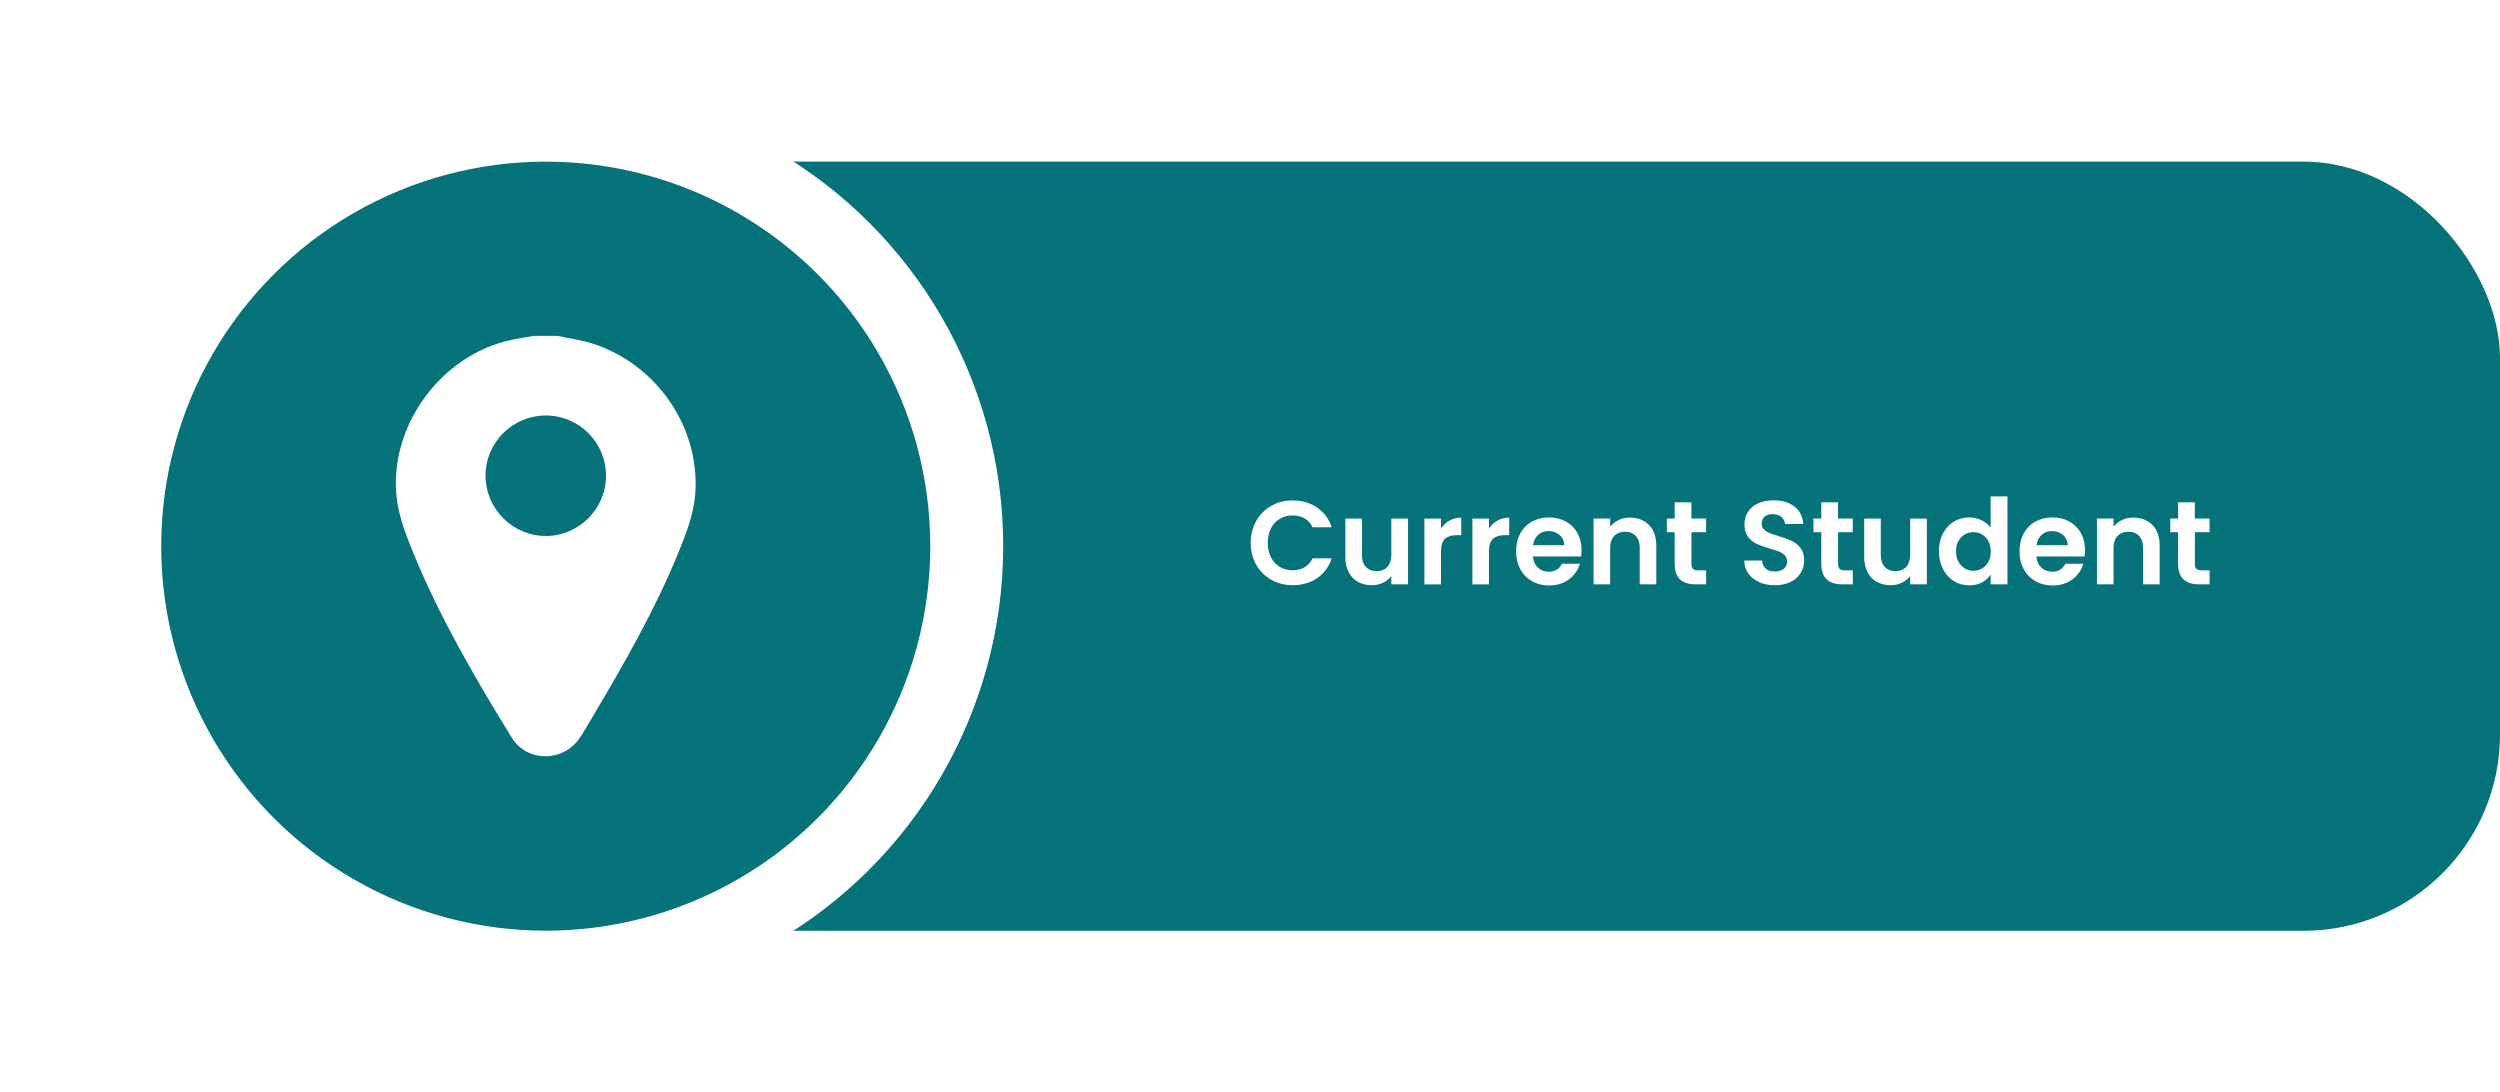
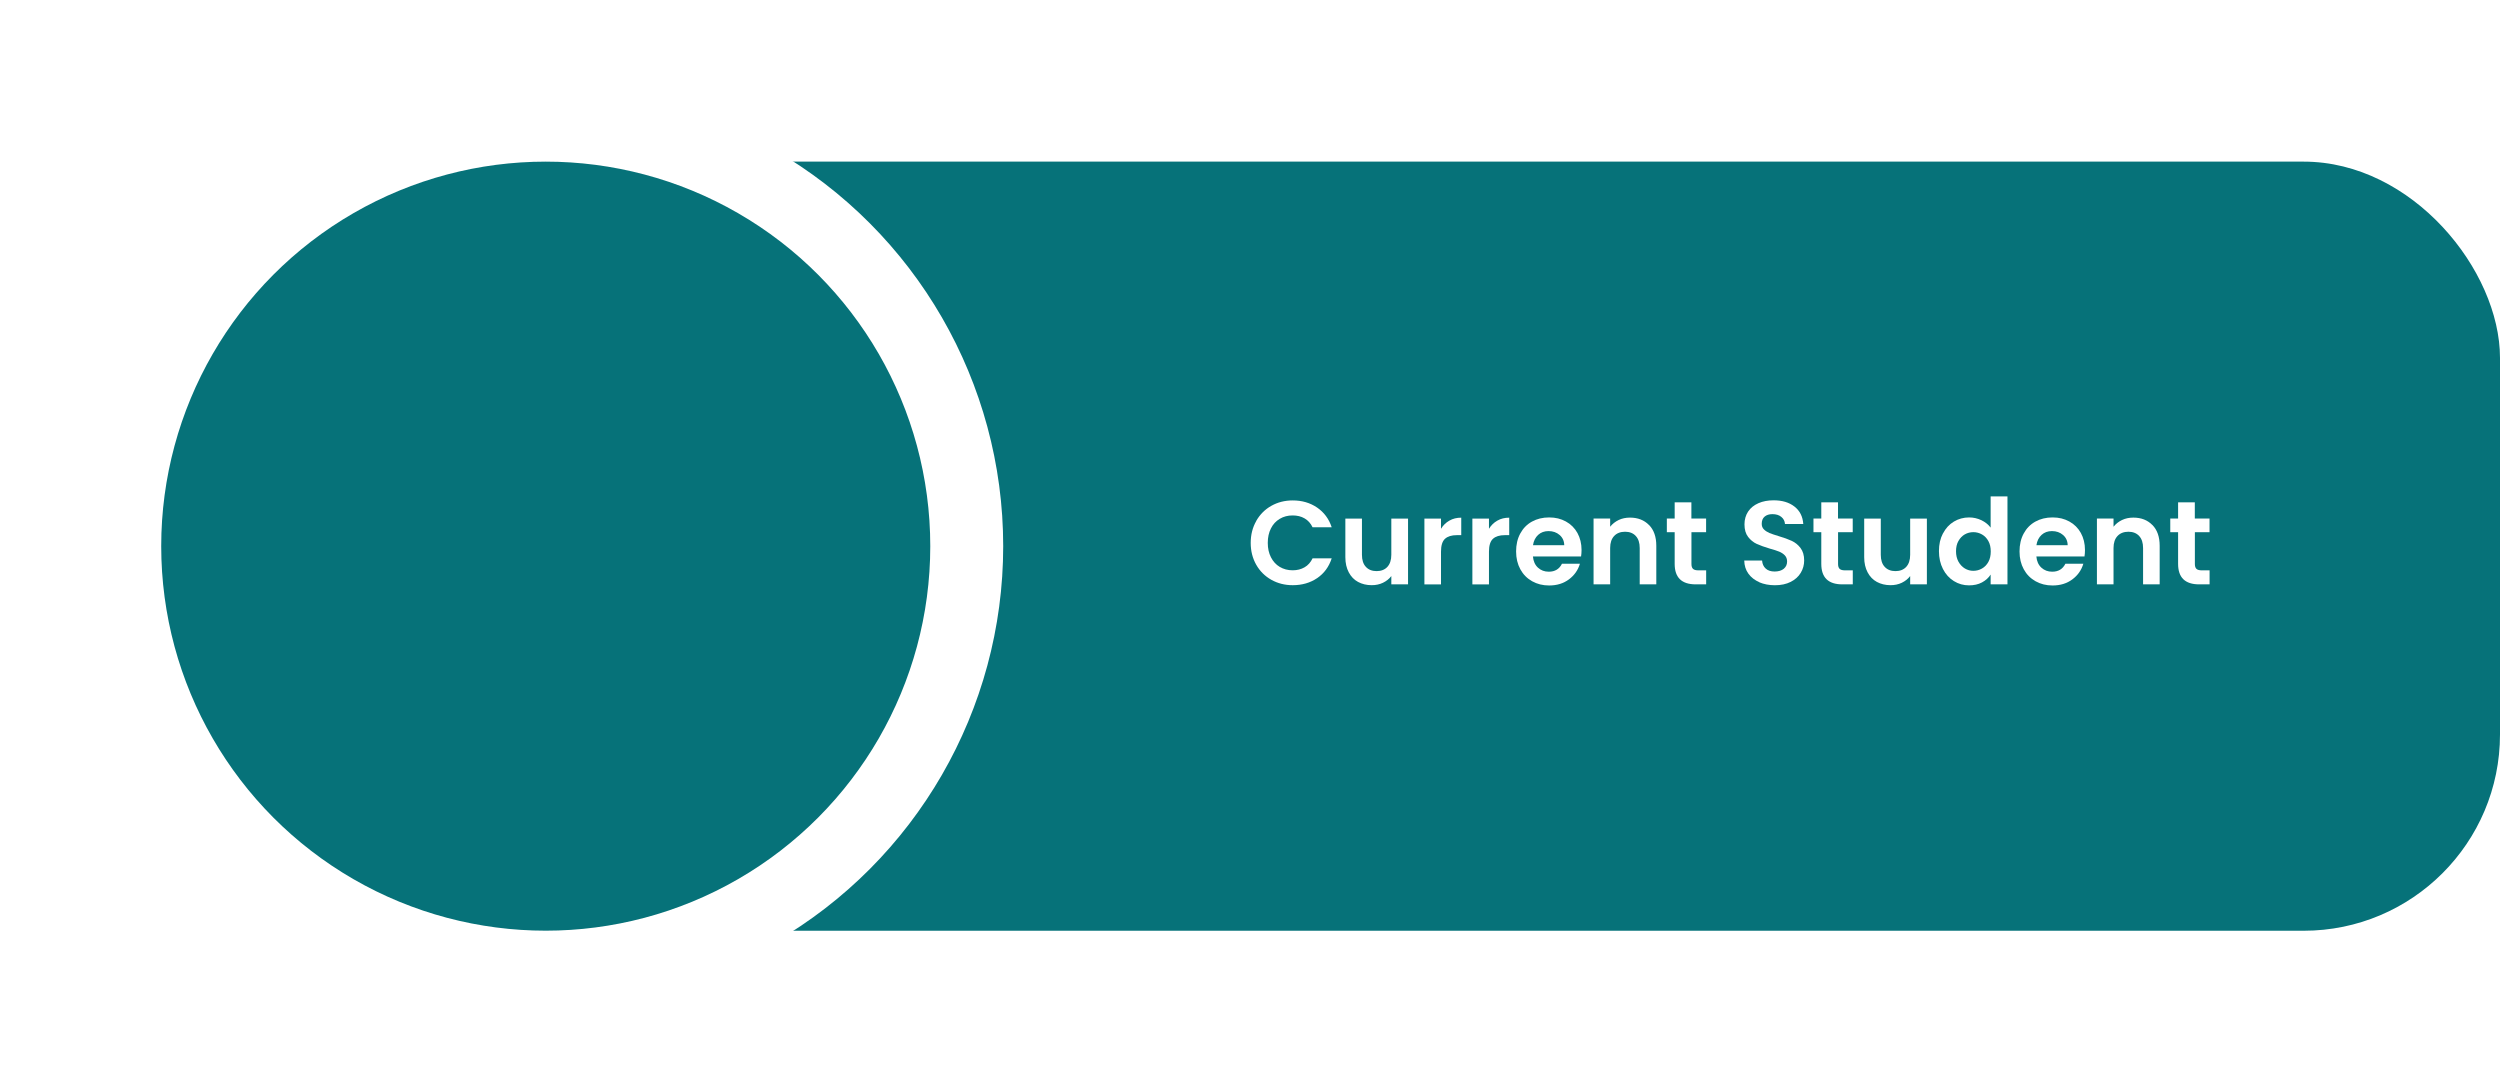
<svg xmlns="http://www.w3.org/2000/svg" id="Layer_1" viewBox="0 0 424.74 185.52">
  <defs>
    <style>.cls-1{filter:url(#drop-shadow-1);}.cls-1,.cls-2,.cls-3{stroke-width:0px;}.cls-1,.cls-3{fill:#fff;}.cls-2{fill:#067279;}</style>
    <filter id="drop-shadow-1" filterUnits="userSpaceOnUse">
      <feOffset dx="0" dy="0" />
      <feGaussianBlur result="blur" stdDeviation="5" />
      <feFlood flood-color="#010101" flood-opacity=".3" />
      <feComposite in2="blur" operator="in" />
      <feComposite in="SourceGraphic" />
    </filter>
  </defs>
  <rect class="cls-2" x="62.03" y="27.46" width="362.71" height="130.67" rx="33.36" ry="33.36" />
  <path class="cls-3" d="M213.43,88.5c.63-1.1,1.48-1.95,2.56-2.56,1.08-.61,2.3-.92,3.64-.92,1.57,0,2.95.4,4.14,1.21,1.18.81,2.01,1.92,2.48,3.35h-3.25c-.32-.67-.78-1.18-1.36-1.51-.58-.34-1.26-.5-2.03-.5-.82,0-1.55.19-2.19.58-.64.38-1.14.92-1.49,1.62-.36.7-.54,1.52-.54,2.46s.18,1.75.54,2.45.85,1.25,1.49,1.63c.64.38,1.37.58,2.19.58.77,0,1.44-.17,2.03-.51s1.04-.85,1.36-1.52h3.25c-.47,1.44-1.29,2.56-2.47,3.36-1.18.8-2.56,1.2-4.15,1.2-1.34,0-2.56-.31-3.64-.92-1.08-.61-1.94-1.46-2.56-2.55-.62-1.09-.94-2.33-.94-3.71s.31-2.62.94-3.72Z" />
  <path class="cls-3" d="M239.22,88.1v11.18h-2.84v-1.41c-.36.48-.84.86-1.42,1.14s-1.22.41-1.91.41c-.88,0-1.65-.19-2.32-.55s-1.2-.91-1.58-1.63c-.38-.72-.58-1.58-.58-2.57v-6.56h2.82v6.15c0,.89.22,1.57.67,2.05.44.48,1.05.72,1.82.72s1.39-.24,1.83-.72c.44-.48.67-1.16.67-2.05v-6.15h2.84Z" />
  <path class="cls-3" d="M246.25,88.45c.58-.34,1.25-.5,2.01-.5v2.97h-.75c-.89,0-1.56.21-2.01.62s-.68,1.14-.68,2.18v5.57h-2.82v-11.18h2.82v1.73c.36-.59.84-1.06,1.42-1.39Z" />
  <path class="cls-3" d="M254.4,88.45c.58-.34,1.25-.5,2.01-.5v2.97h-.75c-.89,0-1.56.21-2.01.62s-.68,1.14-.68,2.18v5.57h-2.82v-11.18h2.82v1.73c.36-.59.84-1.06,1.42-1.39Z" />
  <path class="cls-3" d="M268.61,94.54h-8.17c.07.81.35,1.44.85,1.9.5.46,1.11.69,1.84.69,1.05,0,1.79-.45,2.24-1.35h3.05c-.32,1.08-.94,1.96-1.86,2.65-.92.69-2.04,1.04-3.37,1.04-1.08,0-2.04-.24-2.89-.72-.85-.48-1.52-1.15-2-2.03s-.72-1.88-.72-3.03.23-2.17.71-3.05c.47-.87,1.13-1.55,1.98-2.02.85-.47,1.82-.71,2.92-.71s2.01.23,2.85.69c.84.46,1.49,1.11,1.96,1.95.46.84.7,1.81.7,2.89,0,.4-.03.77-.08,1.09ZM265.76,92.64c-.01-.73-.28-1.31-.79-1.75-.51-.44-1.14-.66-1.88-.66-.7,0-1.29.21-1.76.64s-.77,1.01-.88,1.76h5.31Z" />
  <path class="cls-3" d="M280.17,89.2c.82.84,1.23,2.01,1.23,3.52v6.56h-2.82v-6.17c0-.89-.22-1.57-.67-2.05-.44-.48-1.05-.72-1.82-.72s-1.4.24-1.85.72-.68,1.16-.68,2.05v6.17h-2.82v-11.18h2.82v1.39c.38-.48.86-.86,1.44-1.14s1.23-.41,1.93-.41c1.33,0,2.41.42,3.23,1.26Z" />
  <path class="cls-3" d="M287.37,90.42v5.41c0,.38.09.65.27.82.18.17.49.25.92.25h1.31v2.38h-1.78c-2.38,0-3.57-1.16-3.57-3.47v-5.39h-1.33v-2.32h1.33v-2.76h2.84v2.76h2.5v2.32h-2.5Z" />
  <path class="cls-3" d="M298.92,98.92c-.79-.34-1.41-.82-1.87-1.45-.46-.63-.69-1.38-.71-2.24h3.03c.04.58.25,1.04.62,1.37.37.34.88.5,1.52.5s1.18-.16,1.55-.47c.38-.32.56-.73.56-1.24,0-.42-.13-.76-.38-1.03-.26-.27-.58-.48-.96-.64-.38-.15-.91-.33-1.58-.51-.91-.27-1.66-.54-2.23-.8-.57-.26-1.06-.66-1.47-1.19s-.62-1.24-.62-2.13c0-.83.21-1.56.62-2.18s1-1.09,1.75-1.42c.75-.33,1.61-.49,2.58-.49,1.45,0,2.63.35,3.54,1.06.91.71,1.41,1.69,1.5,2.96h-3.11c-.03-.48-.23-.88-.62-1.2-.38-.32-.89-.47-1.52-.47-.55,0-.99.14-1.32.42-.33.28-.49.69-.49,1.23,0,.38.12.69.37.94.25.25.56.45.93.61.37.15.89.33,1.56.53.91.27,1.66.54,2.24.81.58.27,1.08.67,1.49,1.21s.62,1.24.62,2.12c0,.75-.19,1.45-.58,2.1-.39.65-.96,1.16-1.71,1.54-.75.38-1.65.57-2.68.57-.98,0-1.87-.17-2.65-.5Z" />
  <path class="cls-3" d="M312.28,90.42v5.41c0,.38.09.65.27.82.18.17.49.25.92.25h1.31v2.38h-1.78c-2.38,0-3.57-1.16-3.57-3.47v-5.39h-1.33v-2.32h1.33v-2.76h2.84v2.76h2.5v2.32h-2.5Z" />
  <path class="cls-3" d="M327.37,88.1v11.18h-2.84v-1.41c-.36.48-.84.86-1.42,1.14s-1.22.41-1.91.41c-.88,0-1.65-.19-2.32-.55s-1.2-.91-1.58-1.63c-.38-.72-.58-1.58-.58-2.57v-6.56h2.82v6.15c0,.89.22,1.57.67,2.05.44.48,1.05.72,1.82.72s1.39-.24,1.83-.72c.44-.48.67-1.16.67-2.05v-6.15h2.84Z" />
  <path class="cls-3" d="M330.1,90.64c.45-.87,1.07-1.55,1.85-2.02.78-.47,1.65-.71,2.6-.71.73,0,1.42.16,2.08.47.66.32,1.18.74,1.57,1.26v-5.3h2.86v14.93h-2.86v-1.65c-.35.55-.84.99-1.47,1.33-.63.34-1.37.5-2.2.5-.94,0-1.8-.24-2.58-.73-.78-.48-1.4-1.17-1.85-2.05-.45-.88-.68-1.89-.68-3.04s.22-2.13.68-3.01ZM337.82,91.93c-.27-.49-.63-.87-1.09-1.13-.46-.26-.95-.39-1.47-.39s-1.01.13-1.45.38-.8.63-1.08,1.12c-.28.49-.41,1.07-.41,1.75s.14,1.26.41,1.76c.28.5.64.89,1.09,1.16.45.27.93.4,1.44.4s1.02-.13,1.47-.39c.46-.26.82-.64,1.09-1.13.27-.49.4-1.08.4-1.77s-.13-1.27-.4-1.76Z" />
  <path class="cls-3" d="M354.14,94.54h-8.17c.07.81.35,1.44.85,1.9.5.46,1.11.69,1.84.69,1.05,0,1.79-.45,2.24-1.35h3.05c-.32,1.08-.94,1.96-1.86,2.65-.92.69-2.04,1.04-3.37,1.04-1.08,0-2.04-.24-2.89-.72-.85-.48-1.52-1.15-2-2.03s-.72-1.88-.72-3.03.23-2.17.71-3.05c.47-.87,1.13-1.55,1.98-2.02.85-.47,1.82-.71,2.92-.71s2.01.23,2.85.69c.84.46,1.49,1.11,1.96,1.95.46.84.7,1.81.7,2.89,0,.4-.03.77-.08,1.09ZM351.29,92.64c-.01-.73-.28-1.31-.79-1.75-.51-.44-1.14-.66-1.88-.66-.7,0-1.29.21-1.76.64s-.77,1.01-.88,1.76h5.31Z" />
  <path class="cls-3" d="M365.69,89.2c.82.84,1.23,2.01,1.23,3.52v6.56h-2.82v-6.17c0-.89-.22-1.57-.67-2.05-.44-.48-1.05-.72-1.82-.72s-1.4.24-1.85.72-.68,1.16-.68,2.05v6.17h-2.82v-11.18h2.82v1.39c.38-.48.86-.86,1.44-1.14s1.23-.41,1.93-.41c1.33,0,2.41.42,3.23,1.26Z" />
  <path class="cls-3" d="M372.9,90.42v5.41c0,.38.09.65.27.82.18.17.49.25.92.25h1.31v2.38h-1.78c-2.38,0-3.57-1.16-3.57-3.47v-5.39h-1.33v-2.32h1.33v-2.76h2.84v2.76h2.5v2.32h-2.5Z" />
  <circle class="cls-1" cx="92.72" cy="92.79" r="77.72" />
  <circle class="cls-2" cx="92.72" cy="92.79" r="65.33" />
-   <path class="cls-3" d="M94.74,57.07c1.99.43,4.03.69,5.95,1.31,10.88,3.5,18.22,14.2,17.44,25.4-.25,3.5-1.51,6.76-2.82,9.97-3.99,9.81-9.25,18.97-14.64,28.05-.7,1.18-1.38,2.37-2.14,3.51-2.78,4.21-8.96,4.28-11.6-.01-6.24-10.14-12.23-20.42-16.76-31.47-1.37-3.35-2.67-6.76-2.88-10.42-.68-11.68,7.88-23.02,19.3-25.6,1.36-.31,2.75-.51,4.12-.75,1.34,0,2.68,0,4.02,0ZM92.76,70.59c-5.65-.01-10.25,4.55-10.27,10.17-.01,5.67,4.6,10.31,10.25,10.3,5.62,0,10.22-4.61,10.22-10.24,0-5.64-4.56-10.22-10.21-10.23Z" />
</svg>